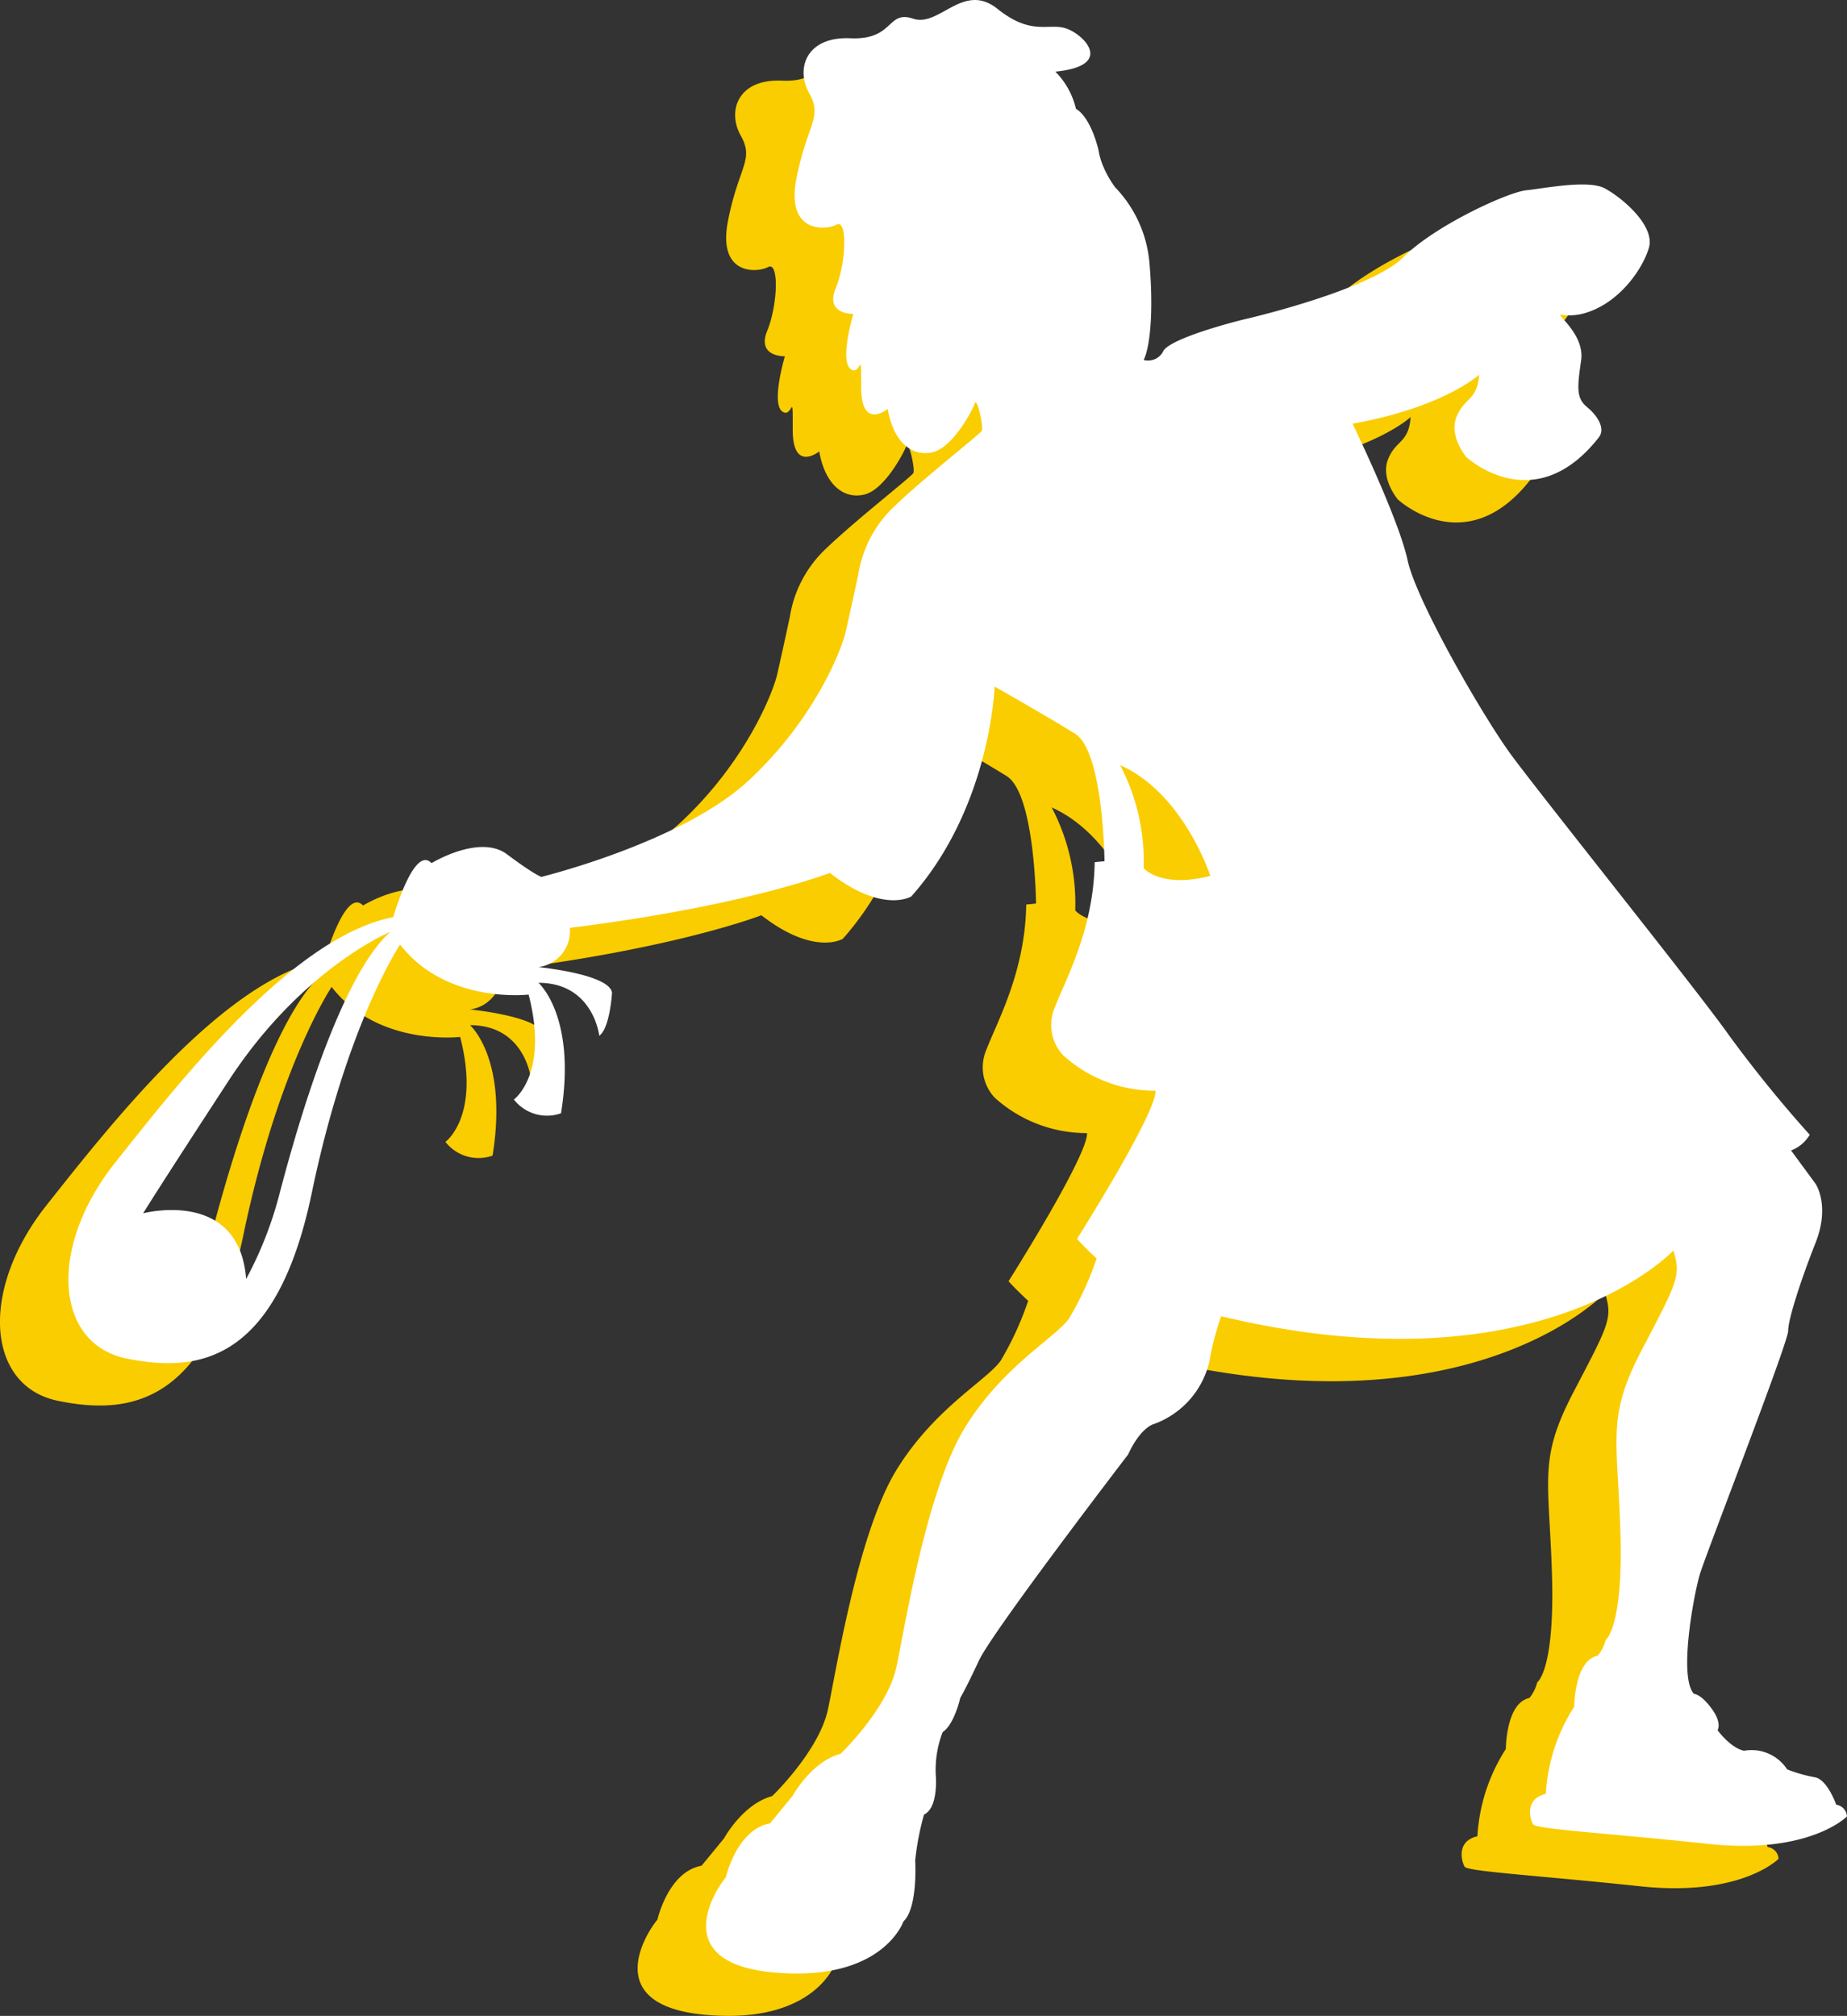
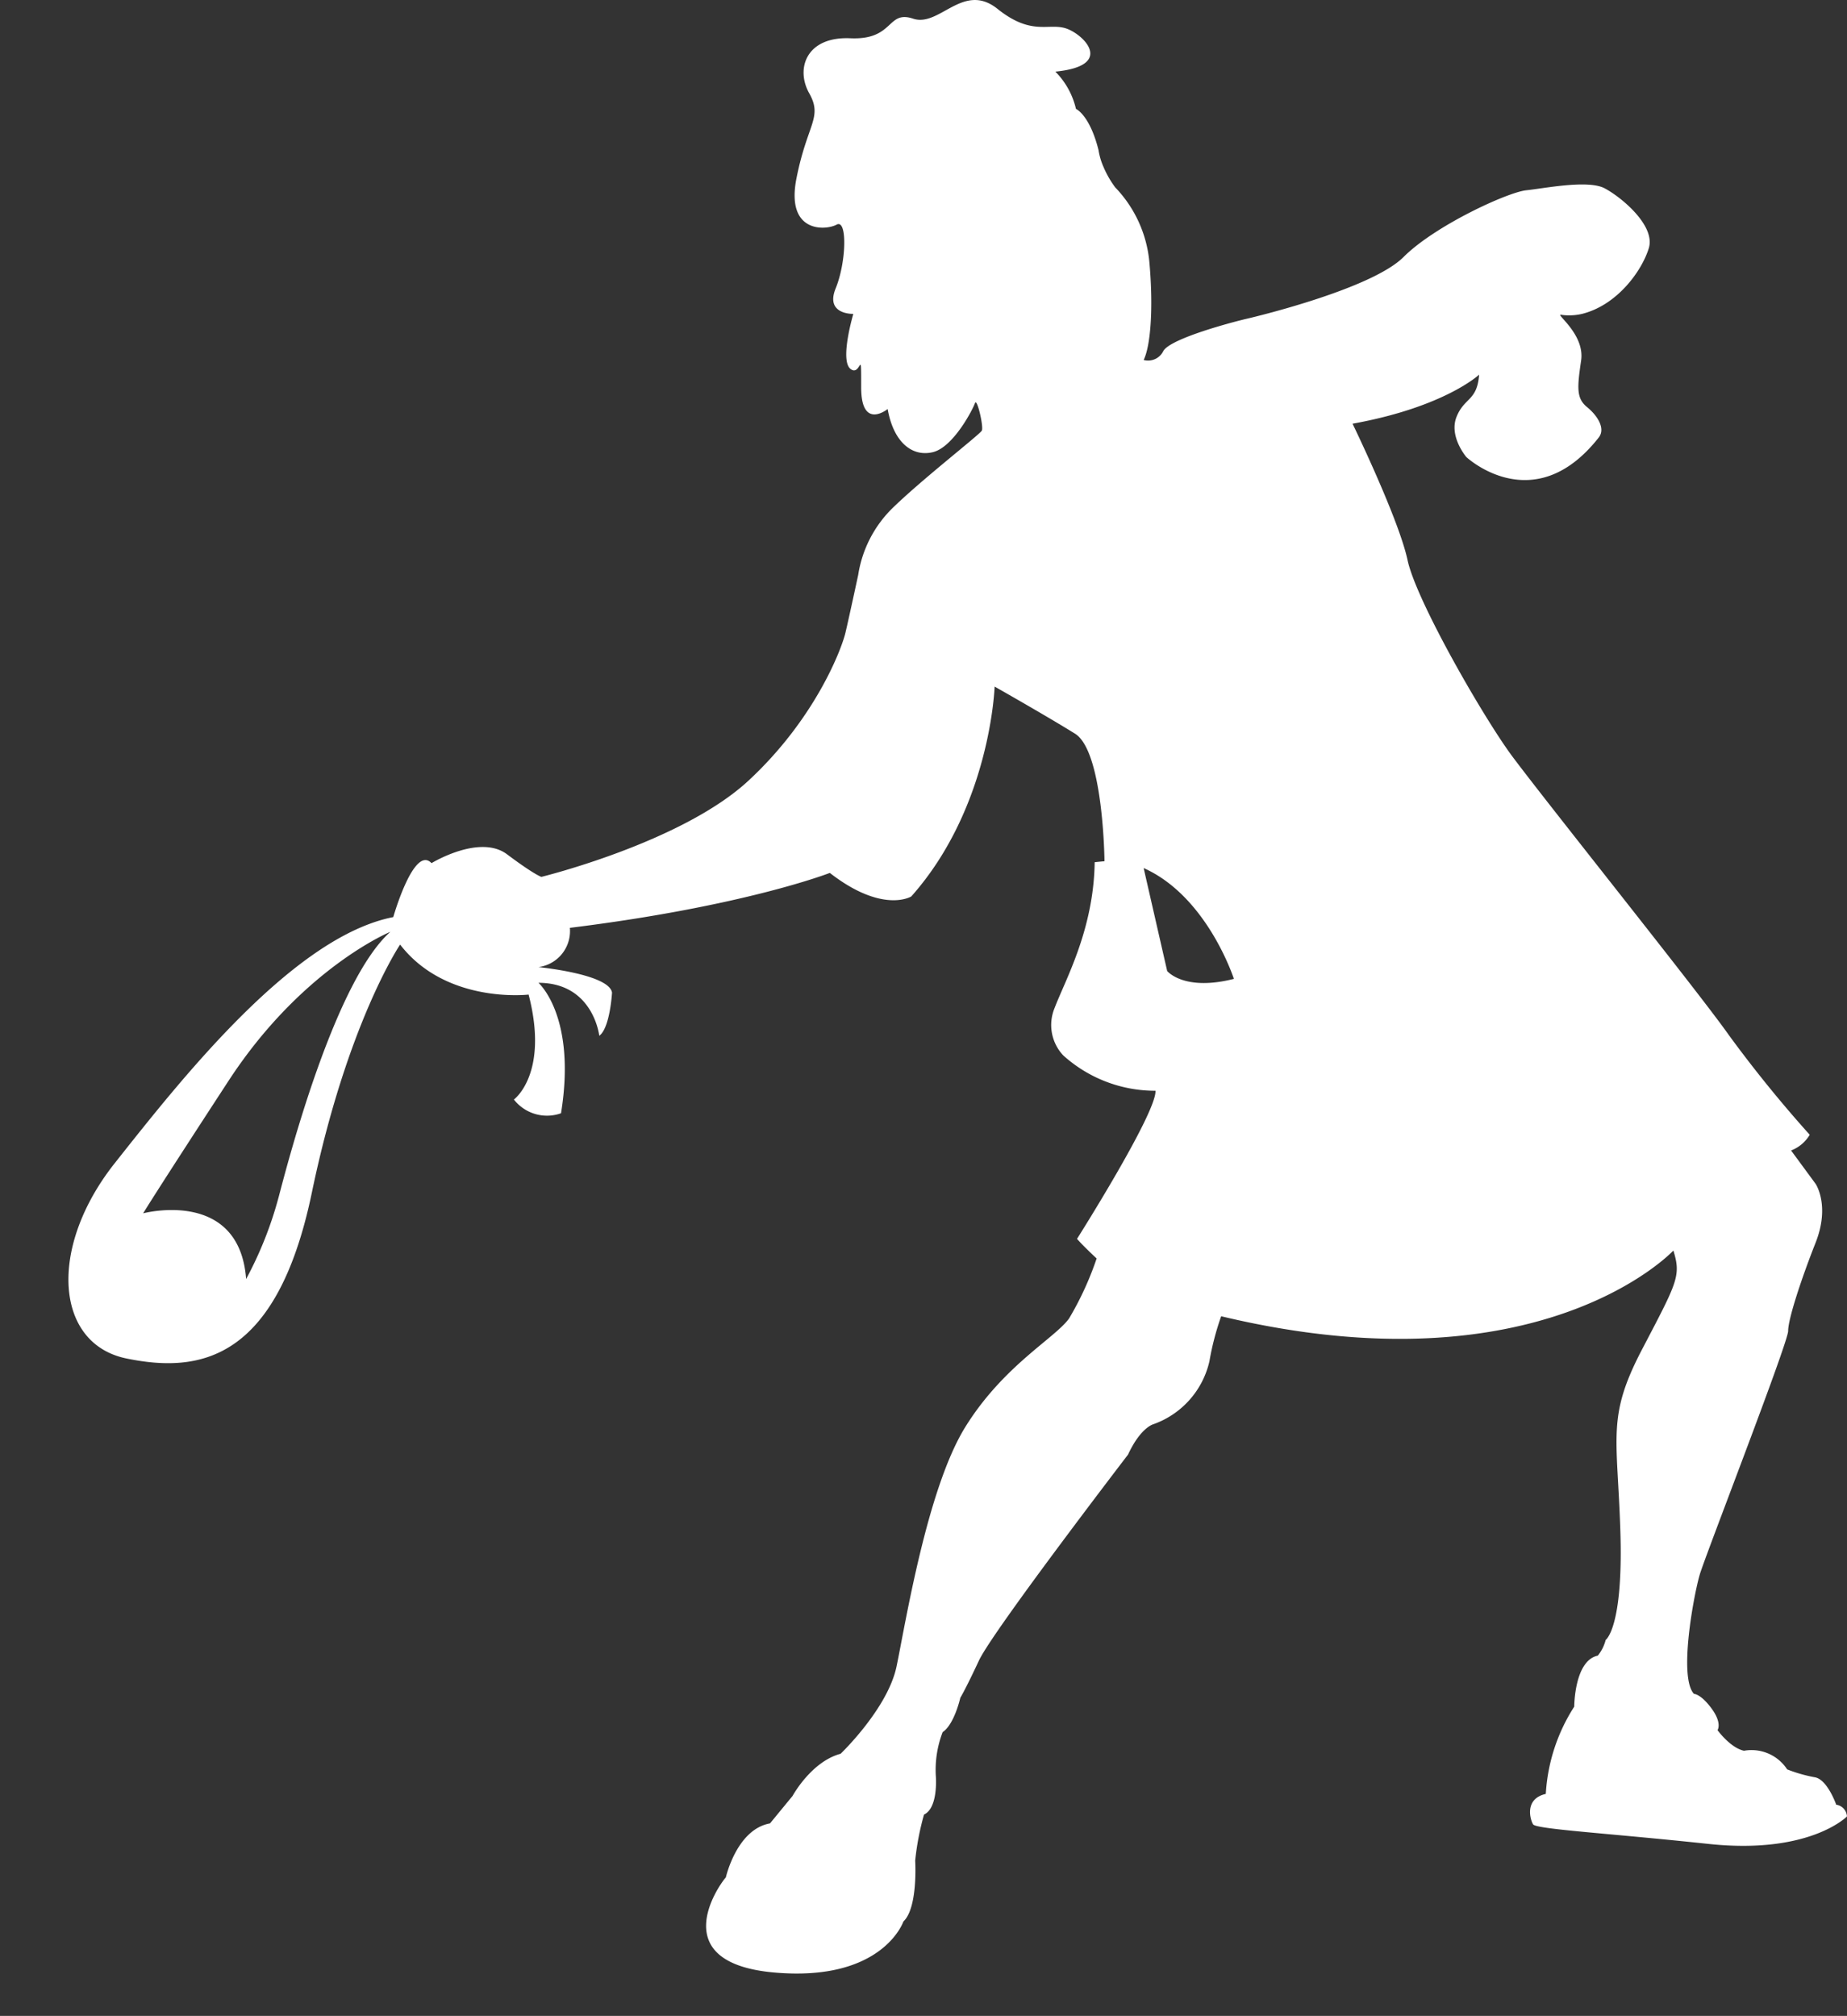
<svg xmlns="http://www.w3.org/2000/svg" id="Group_14246" data-name="Group 14246" width="211.627" height="231" viewBox="0 0 211.627 231">
  <rect x="0" y="0" width="211.627" height="231" fill="#333333" stroke="none" />
  <defs>
    <clipPath id="clip-path">
      <rect id="Rectangle_5328" data-name="Rectangle 5328" width="211.627" height="231" fill="none" />
    </clipPath>
  </defs>
  <g id="Group_14245" data-name="Group 14245" clip-path="url(#clip-path)">
-     <path id="Path_171739" data-name="Path 171739" d="M202.545,212.811s-1.012-2.922-2.473-3.147a17.117,17.117,0,0,1-3.147-.9,4.874,4.874,0,0,0-4.945-2.135c-1.573-.337-3.035-2.361-3.035-2.361s.562-.786-.675-2.472-2.023-1.686-2.023-1.686c-1.8-1.911,0-11.465.675-13.712s10.115-26.525,10.115-27.873,1.461-5.845,3.147-10.116,0-6.743,0-6.743l-2.81-3.822a4.262,4.262,0,0,0,2.136-1.8,146.682,146.682,0,0,1-9.249-11.4c-3.415-4.859-20.34-25.967-24.78-31.894-3.215-4.292-11.042-17.843-12.053-22.564s-6.3-15.622-6.3-15.622c10.559-1.91,14.5-5.62,14.5-5.62-.225,3.035-1.686,2.585-2.585,4.833s1.124,4.608,1.124,4.608,7.736,7.224,15.173-2.247c.786-1-.112-2.473-1.349-3.484s-1.124-2.248-.674-5.33-3.147-5.46-2.248-5.235a6.474,6.474,0,0,0,2.361-.112c4.046-1.012,6.856-4.946,7.643-7.53s-3.147-5.845-5.058-6.856-6.856,0-8.991.225-10.453,4.046-14.05,7.643S136.458,42.2,135,42.536s-8.767,2.247-9.554,3.709a1.937,1.937,0,0,1-2.247,1.012c.787-1.573,1.124-5.845.674-11.014a14.228,14.228,0,0,0-3.933-8.767,11.266,11.266,0,0,1-1.349-2.36,7.606,7.606,0,0,1-.562-1.911c-1.012-4.046-2.585-4.72-2.585-4.72a8.919,8.919,0,0,0-2.361-4.27c6.856-.675,3.26-4.271,1.236-4.946s-3.933.9-7.867-2.247-6.631,2.135-9.666,1.124-2.136,2.472-7.193,2.247-6.294,3.484-4.72,6.294-.225,3.484-1.461,9.779,3.372,5.956,4.608,5.282,1.124,4.271-.112,7.306,2.023,2.922,2.023,2.922-1.573,5.282-.337,6.294,1.236-2.81,1.236,2.135,3.035,2.473,3.035,2.473c.674,3.821,2.81,5.507,5.17,4.945s4.608-4.945,4.833-5.62,1.012,2.7.787,3.147-7.193,5.845-10.453,9.1a13.64,13.64,0,0,0-3.709,7.418s-1.012,4.72-1.461,6.631S85.544,88.392,77.9,95.472s-23.715,11.015-23.715,11.015-.786-.225-3.933-2.585-8.655,1.012-8.655,1.012c-2.023-2.136-4.383,6.182-4.383,6.182-11.464,2.247-24.277,18.545-31.92,28.21s-6.856,20.68,1.349,22.367,17.2.449,21.242-18.995S38,114.242,38,114.242c5.282,6.856,14.723,5.731,14.723,5.731,2.361,9.1-1.686,12.026-1.686,12.026a4.808,4.808,0,0,0,5.4,1.573c1.8-11.127-2.585-14.948-2.585-14.948,6.294,0,6.968,6.069,6.968,6.069,1.236-.9,1.461-4.946,1.461-4.946-.337-2.135-8.429-2.922-8.429-2.922a4.166,4.166,0,0,0,3.6-4.5c20.006-2.472,29.785-6.294,29.785-6.294,6.069,4.72,9.329,2.7,9.329,2.7,9.1-10.228,9.553-24.052,9.553-24.052s5.957,3.372,9.216,5.4,3.372,14.611,3.372,14.611l-1.124.112c-.112,7.755-3.372,13.487-4.608,16.746a5.082,5.082,0,0,0,1.012,5.4,15.718,15.718,0,0,0,10.565,4.046c.112,2.584-8.992,16.971-8.992,16.971.787.9,2.247,2.247,2.247,2.247a35.873,35.873,0,0,1-3.147,6.856c-1.573,2.247-7.53,5.394-11.913,12.476s-6.856,22.59-7.867,27.424-6.407,10-6.407,10c-3.372.9-5.507,4.833-5.507,4.833l-2.585,3.147c-3.821.675-5.057,6.182-5.057,6.182-.9,1.012-6.969,9.779,5.507,10.9s14.836-5.844,14.836-5.844c1.686-1.573,1.349-6.969,1.349-6.969a31.118,31.118,0,0,1,1.012-5.282c1.686-.787,1.349-4.5,1.349-4.5a12.054,12.054,0,0,1,.786-4.946c1.349-.9,2.023-3.933,2.023-3.933s.562-.9,2.136-4.271,17.084-23.6,17.084-23.6c1.461-3.147,2.922-3.485,2.922-3.485a10.029,10.029,0,0,0,6.406-7.193,31.444,31.444,0,0,1,1.349-5.171c36.64,8.767,51.813-7.53,51.813-7.53.9,2.921.449,3.6-3.6,11.351s-2.81,9.89-2.472,20.905-1.687,12.363-1.687,12.363a4.675,4.675,0,0,1-.9,1.8c-2.7.562-2.7,5.845-2.7,5.845a20.644,20.644,0,0,0-3.259,10c-2.473.562-1.8,2.922-1.461,3.484s8.542,1.012,20.118,2.248,15.847-3.147,15.847-3.147a1.429,1.429,0,0,0-1.236-1.349M24.064,143.24a43.26,43.26,0,0,1-3.709,9.329c-.786-10.453-11.8-7.53-11.8-7.53s1.349-2.248,9.779-15.173,18.545-17.084,18.545-17.084c-6.294,5.619-11.549,25.613-12.813,30.459M123.2,105.475a23.7,23.7,0,0,0-2.7-11.8c7.306,3.259,10.34,12.7,10.34,12.7-5.732,1.461-7.643-.9-7.643-.9" transform="translate(0 -1.152)" fill="#facd00" />
-     <path id="Path_171740" data-name="Path 171740" d="M212.254,206.8s-1.012-2.922-2.473-3.147a17.115,17.115,0,0,1-3.147-.9,4.874,4.874,0,0,0-4.945-2.135c-1.573-.337-3.035-2.361-3.035-2.361s.562-.786-.675-2.472-2.023-1.686-2.023-1.686c-1.8-1.911,0-11.464.675-13.712s10.115-26.525,10.115-27.873,1.461-5.845,3.147-10.116,0-6.743,0-6.743l-2.81-3.822a4.262,4.262,0,0,0,2.136-1.8,146.679,146.679,0,0,1-9.249-11.4c-3.415-4.859-20.34-25.967-24.78-31.894-3.215-4.292-11.042-17.843-12.053-22.564s-6.3-15.622-6.3-15.622c10.559-1.91,14.5-5.62,14.5-5.62-.225,3.035-1.686,2.585-2.585,4.833s1.124,4.608,1.124,4.608,7.736,7.224,15.173-2.247c.786-1-.112-2.473-1.349-3.484s-1.124-2.248-.674-5.33-3.147-5.46-2.248-5.235a6.474,6.474,0,0,0,2.361-.112c4.046-1.012,6.856-4.946,7.643-7.53s-3.147-5.845-5.058-6.856-6.856,0-8.991.225-10.453,4.046-14.05,7.643-16.521,6.744-17.982,7.081-8.767,2.247-9.554,3.709A1.937,1.937,0,0,1,132.9,41.25c.787-1.573,1.124-5.845.674-11.014a14.228,14.228,0,0,0-3.933-8.767,11.287,11.287,0,0,1-1.349-2.36,7.606,7.606,0,0,1-.562-1.911c-1.012-4.046-2.585-4.72-2.585-4.72a8.919,8.919,0,0,0-2.361-4.27c6.856-.675,3.26-4.271,1.236-4.946s-3.933.9-7.867-2.247-6.631,2.135-9.666,1.124S104.356,4.61,99.3,4.385,93,7.869,94.578,10.679s-.225,3.484-1.461,9.779,3.372,5.956,4.608,5.282,1.124,4.271-.112,7.306,2.023,2.922,2.023,2.922-1.573,5.282-.337,6.294,1.236-2.81,1.236,2.135,3.035,2.473,3.035,2.473c.674,3.821,2.81,5.507,5.17,4.945s4.608-4.945,4.833-5.62,1.012,2.7.787,3.147-7.193,5.845-10.453,9.1a13.64,13.64,0,0,0-3.709,7.418s-1.012,4.72-1.461,6.631S95.253,82.386,87.61,89.466s-23.715,11.015-23.715,11.015-.786-.225-3.933-2.585-8.655,1.012-8.655,1.012c-2.023-2.136-4.383,6.182-4.383,6.182C35.46,107.337,22.647,123.634,15,133.3s-6.856,20.681,1.349,22.367,17.2.449,21.242-18.995,10.116-28.435,10.116-28.435c5.282,6.856,14.723,5.731,14.723,5.731,2.361,9.1-1.686,12.026-1.686,12.026a4.808,4.808,0,0,0,5.4,1.574c1.8-11.127-2.585-14.948-2.585-14.948,6.294,0,6.968,6.069,6.968,6.069,1.236-.9,1.461-4.946,1.461-4.946-.337-2.135-8.429-2.922-8.429-2.922a4.166,4.166,0,0,0,3.6-4.5c20.006-2.472,29.785-6.294,29.785-6.294,6.069,4.72,9.329,2.7,9.329,2.7,9.1-10.228,9.553-24.052,9.553-24.052s5.957,3.372,9.216,5.4,3.372,14.611,3.372,14.611l-1.124.112c-.112,7.755-3.372,13.487-4.608,16.746a5.082,5.082,0,0,0,1.012,5.4,15.718,15.718,0,0,0,10.565,4.046c.112,2.584-8.992,16.971-8.992,16.971.787.9,2.247,2.247,2.247,2.247a35.874,35.874,0,0,1-3.147,6.856c-1.573,2.247-7.53,5.394-11.913,12.475s-6.856,22.59-7.867,27.424-6.407,10-6.407,10c-3.372.9-5.507,4.833-5.507,4.833l-2.585,3.147c-3.821.675-5.057,6.182-5.057,6.182-.9,1.012-6.969,9.779,5.507,10.9s14.836-5.844,14.836-5.844c1.686-1.573,1.349-6.969,1.349-6.969a31.118,31.118,0,0,1,1.012-5.282c1.686-.787,1.349-4.5,1.349-4.5a12.054,12.054,0,0,1,.786-4.946c1.349-.9,2.023-3.933,2.023-3.933s.562-.9,2.136-4.271,17.084-23.6,17.084-23.6c1.461-3.147,2.922-3.485,2.922-3.485A10.029,10.029,0,0,0,140.435,156a31.445,31.445,0,0,1,1.349-5.171c36.64,8.767,51.813-7.53,51.813-7.53.9,2.921.449,3.6-3.6,11.351s-2.81,9.89-2.472,20.905-1.687,12.363-1.687,12.363a4.674,4.674,0,0,1-.9,1.8c-2.7.562-2.7,5.845-2.7,5.845a20.643,20.643,0,0,0-3.259,10c-2.473.562-1.8,2.922-1.461,3.484s8.542,1.012,20.118,2.248,15.847-3.147,15.847-3.147a1.429,1.429,0,0,0-1.236-1.349M33.773,137.234a43.26,43.26,0,0,1-3.709,9.329c-.786-10.453-11.8-7.53-11.8-7.53s1.349-2.248,9.779-15.173,18.545-17.084,18.545-17.084c-6.294,5.619-11.549,25.613-12.813,30.459M132.9,99.469a23.7,23.7,0,0,0-2.7-11.8c7.306,3.259,10.34,12.7,10.34,12.7-5.732,1.461-7.643-.9-7.643-.9" transform="translate(-1.863 0)" fill="#fff" />
+     <path id="Path_171740" data-name="Path 171740" d="M212.254,206.8s-1.012-2.922-2.473-3.147a17.115,17.115,0,0,1-3.147-.9,4.874,4.874,0,0,0-4.945-2.135c-1.573-.337-3.035-2.361-3.035-2.361s.562-.786-.675-2.472-2.023-1.686-2.023-1.686c-1.8-1.911,0-11.464.675-13.712s10.115-26.525,10.115-27.873,1.461-5.845,3.147-10.116,0-6.743,0-6.743l-2.81-3.822a4.262,4.262,0,0,0,2.136-1.8,146.679,146.679,0,0,1-9.249-11.4c-3.415-4.859-20.34-25.967-24.78-31.894-3.215-4.292-11.042-17.843-12.053-22.564s-6.3-15.622-6.3-15.622c10.559-1.91,14.5-5.62,14.5-5.62-.225,3.035-1.686,2.585-2.585,4.833s1.124,4.608,1.124,4.608,7.736,7.224,15.173-2.247c.786-1-.112-2.473-1.349-3.484s-1.124-2.248-.674-5.33-3.147-5.46-2.248-5.235a6.474,6.474,0,0,0,2.361-.112c4.046-1.012,6.856-4.946,7.643-7.53s-3.147-5.845-5.058-6.856-6.856,0-8.991.225-10.453,4.046-14.05,7.643-16.521,6.744-17.982,7.081-8.767,2.247-9.554,3.709A1.937,1.937,0,0,1,132.9,41.25c.787-1.573,1.124-5.845.674-11.014a14.228,14.228,0,0,0-3.933-8.767,11.287,11.287,0,0,1-1.349-2.36,7.606,7.606,0,0,1-.562-1.911c-1.012-4.046-2.585-4.72-2.585-4.72a8.919,8.919,0,0,0-2.361-4.27c6.856-.675,3.26-4.271,1.236-4.946s-3.933.9-7.867-2.247-6.631,2.135-9.666,1.124S104.356,4.61,99.3,4.385,93,7.869,94.578,10.679s-.225,3.484-1.461,9.779,3.372,5.956,4.608,5.282,1.124,4.271-.112,7.306,2.023,2.922,2.023,2.922-1.573,5.282-.337,6.294,1.236-2.81,1.236,2.135,3.035,2.473,3.035,2.473c.674,3.821,2.81,5.507,5.17,4.945s4.608-4.945,4.833-5.62,1.012,2.7.787,3.147-7.193,5.845-10.453,9.1a13.64,13.64,0,0,0-3.709,7.418s-1.012,4.72-1.461,6.631S95.253,82.386,87.61,89.466s-23.715,11.015-23.715,11.015-.786-.225-3.933-2.585-8.655,1.012-8.655,1.012c-2.023-2.136-4.383,6.182-4.383,6.182C35.46,107.337,22.647,123.634,15,133.3s-6.856,20.681,1.349,22.367,17.2.449,21.242-18.995,10.116-28.435,10.116-28.435c5.282,6.856,14.723,5.731,14.723,5.731,2.361,9.1-1.686,12.026-1.686,12.026a4.808,4.808,0,0,0,5.4,1.574c1.8-11.127-2.585-14.948-2.585-14.948,6.294,0,6.968,6.069,6.968,6.069,1.236-.9,1.461-4.946,1.461-4.946-.337-2.135-8.429-2.922-8.429-2.922a4.166,4.166,0,0,0,3.6-4.5c20.006-2.472,29.785-6.294,29.785-6.294,6.069,4.72,9.329,2.7,9.329,2.7,9.1-10.228,9.553-24.052,9.553-24.052s5.957,3.372,9.216,5.4,3.372,14.611,3.372,14.611l-1.124.112c-.112,7.755-3.372,13.487-4.608,16.746a5.082,5.082,0,0,0,1.012,5.4,15.718,15.718,0,0,0,10.565,4.046c.112,2.584-8.992,16.971-8.992,16.971.787.9,2.247,2.247,2.247,2.247a35.874,35.874,0,0,1-3.147,6.856c-1.573,2.247-7.53,5.394-11.913,12.475s-6.856,22.59-7.867,27.424-6.407,10-6.407,10c-3.372.9-5.507,4.833-5.507,4.833l-2.585,3.147c-3.821.675-5.057,6.182-5.057,6.182-.9,1.012-6.969,9.779,5.507,10.9s14.836-5.844,14.836-5.844c1.686-1.573,1.349-6.969,1.349-6.969a31.118,31.118,0,0,1,1.012-5.282c1.686-.787,1.349-4.5,1.349-4.5a12.054,12.054,0,0,1,.786-4.946c1.349-.9,2.023-3.933,2.023-3.933s.562-.9,2.136-4.271,17.084-23.6,17.084-23.6c1.461-3.147,2.922-3.485,2.922-3.485A10.029,10.029,0,0,0,140.435,156a31.445,31.445,0,0,1,1.349-5.171c36.64,8.767,51.813-7.53,51.813-7.53.9,2.921.449,3.6-3.6,11.351s-2.81,9.89-2.472,20.905-1.687,12.363-1.687,12.363a4.674,4.674,0,0,1-.9,1.8c-2.7.562-2.7,5.845-2.7,5.845a20.643,20.643,0,0,0-3.259,10c-2.473.562-1.8,2.922-1.461,3.484s8.542,1.012,20.118,2.248,15.847-3.147,15.847-3.147a1.429,1.429,0,0,0-1.236-1.349M33.773,137.234a43.26,43.26,0,0,1-3.709,9.329c-.786-10.453-11.8-7.53-11.8-7.53s1.349-2.248,9.779-15.173,18.545-17.084,18.545-17.084c-6.294,5.619-11.549,25.613-12.813,30.459M132.9,99.469c7.306,3.259,10.34,12.7,10.34,12.7-5.732,1.461-7.643-.9-7.643-.9" transform="translate(-1.863 0)" fill="#fff" />
  </g>
</svg>